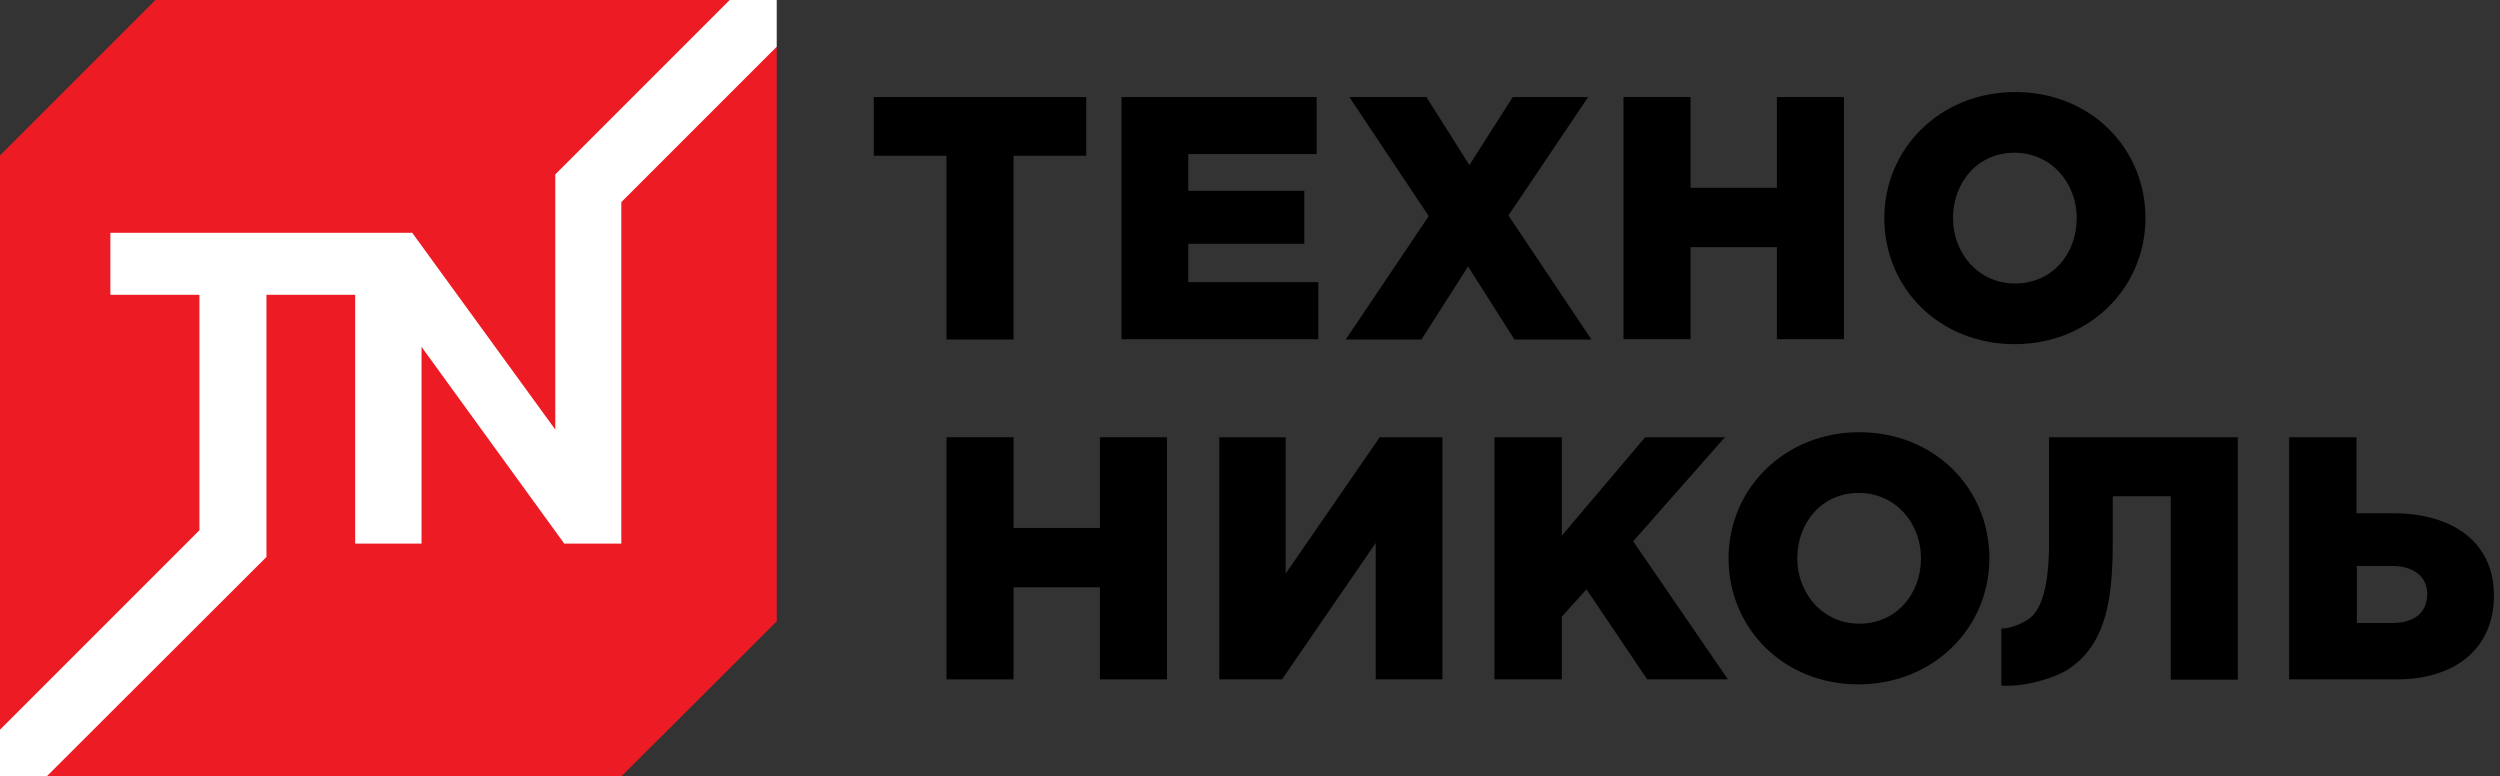
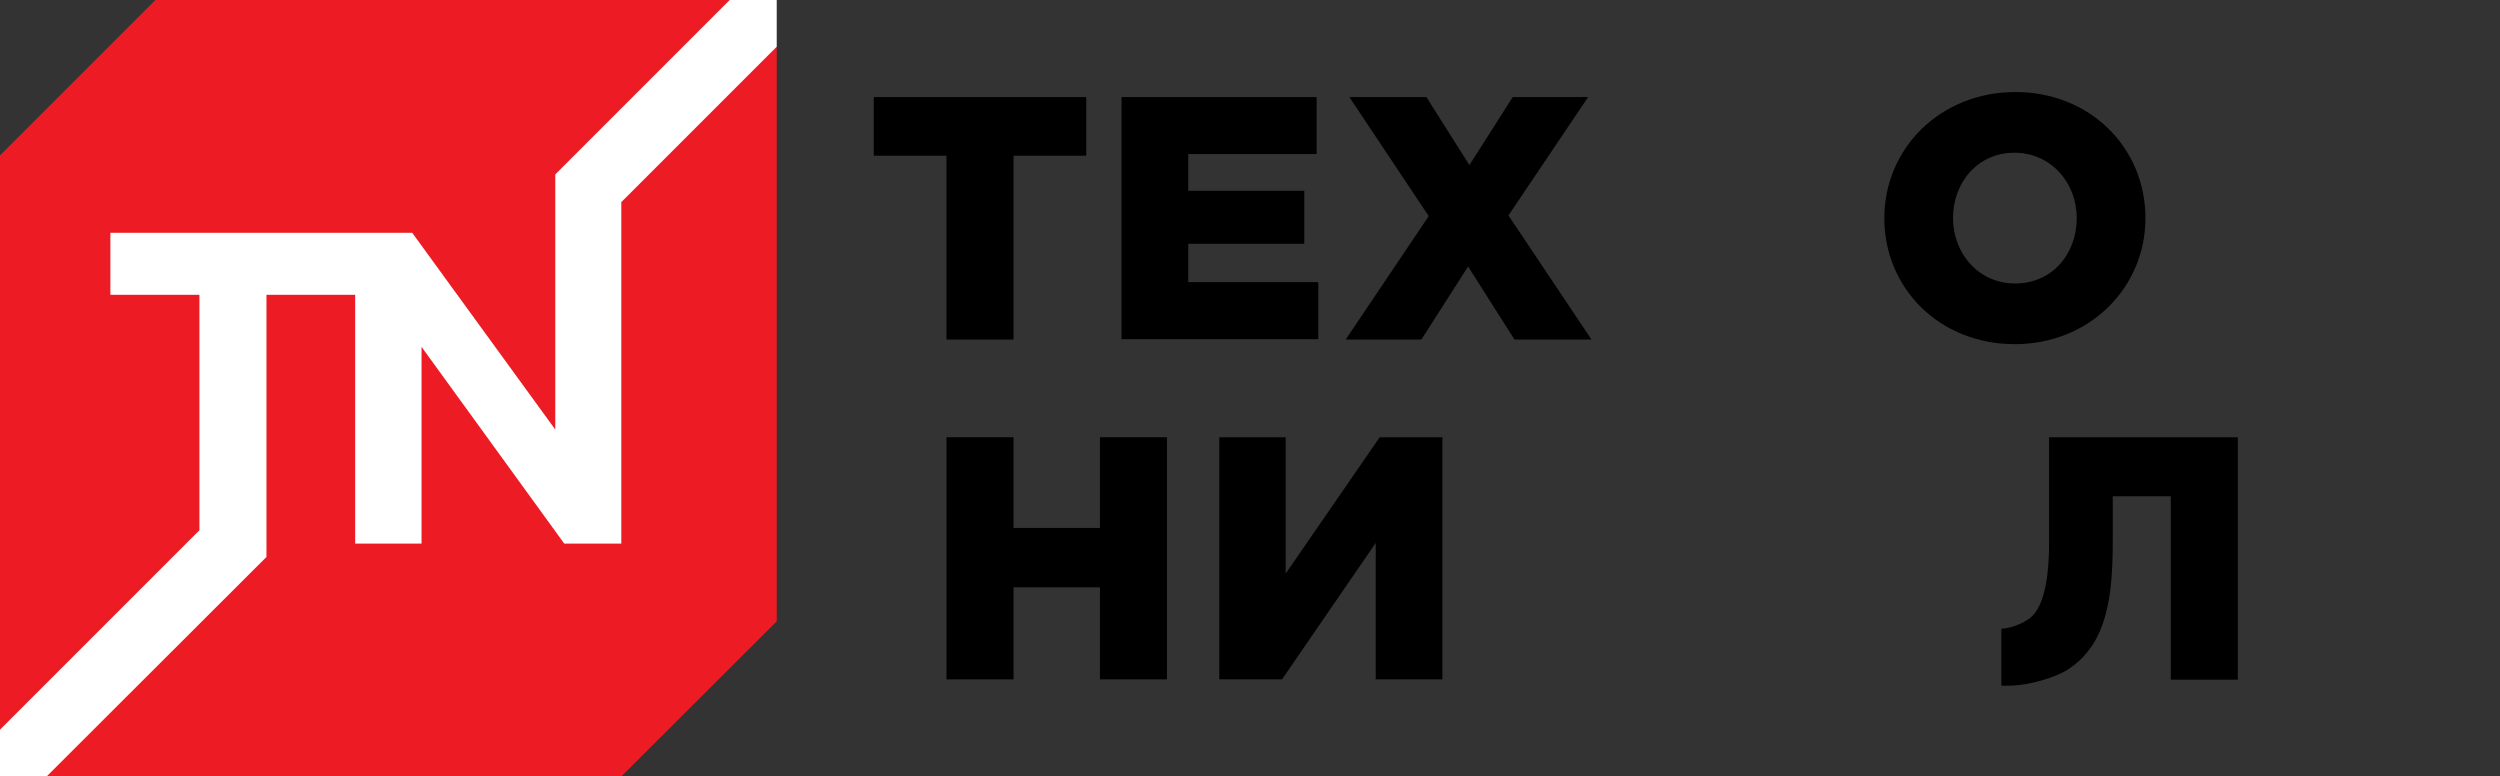
<svg xmlns="http://www.w3.org/2000/svg" fill="none" height="50" viewBox="0 0 161 50" width="161">
  <rect x="0" y="0" width="161" height="50" fill="#333333" stroke="none" />
  <g fill="#000">
    <path d="m60.955 28.158h4.317v5.842h5.563v-5.842h4.317v15.593h-4.317v-5.928h-5.563v5.928h-4.317z" />
    <path d="m78.522 28.158h4.274v8.784l6.057-8.784h4.038v15.593h-4.295v-8.784l-6.035 8.784h-4.038z" />
-     <path d="m96.242 28.158h4.339v6.336l5.369-6.336h5.133l-5.906 6.701 6.1 8.892h-5.198l-3.909-5.799-1.589 1.761v4.038h-4.339z" />
-     <path d="m111.32 35.954c0-4.489 3.609-8.119 8.42-8.119s8.376 3.587 8.376 8.119c0 4.489-3.608 8.119-8.441 8.119-4.789 0-8.355-3.587-8.355-8.119zm12.393 0c0-2.255-1.632-4.21-4.016-4.21-2.363 0-3.952 1.911-3.952 4.21 0 2.255 1.632 4.21 3.995 4.21 2.384 0 3.973-1.911 3.973-4.21z" />
-     <path d="m147.443 28.158h4.317v4.897h2.363c3.737 0 6.486 1.783 6.486 5.305 0 3.372-2.448 5.391-6.271 5.391h-6.916v-15.593zm6.594 11.963c1.418 0 2.277-.644 2.277-1.869 0-1.095-.859-1.804-2.256-1.804h-2.276v3.673z" />
    <path d="m131.96 28.158v6.851c0 1.611-.172 3.952-1.224 4.79-.494.387-1.332.687-1.847.687v3.673h.408c1.503 0 3.178-.601 3.823-1.01 2.62-1.654 2.942-4.811 2.942-8.355v-2.835h3.737v11.813h4.317v-15.614z" />
    <path d="m60.954 10.03h-4.682v-3.78h13.681v3.78h-4.682v11.834h-4.317z" />
    <path d="m72.228 6.25h12.564v3.673h-8.269v2.363h7.474v3.415h-7.474v2.47h8.376v3.673h-12.672z" />
    <path d="m92.01 13.918-5.112-7.668h4.961l2.771 4.381 2.792-4.381h4.854l-5.133 7.625 5.348 7.99h-4.961l-2.985-4.704-3.007 4.704h-4.875z" />
-     <path d="m104.553 6.25h4.317v5.842h5.562v-5.842h4.317v15.593h-4.317v-5.928h-5.562v5.928h-4.317z" />
    <path d="m121.35 14.046c0-4.489 3.608-8.119 8.44-8.119 4.811 0 8.377 3.587 8.377 8.119 0 4.489-3.609 8.118-8.42 8.118-4.832 0-8.397-3.587-8.397-8.118zm12.392 0c0-2.255-1.632-4.21-4.016-4.21-2.363 0-3.952 1.912-3.952 4.21 0 2.255 1.632 4.21 3.995 4.21 2.405 0 3.973-1.911 3.973-4.21z" />
  </g>
  <path d="m50.022 40.013-10.009 9.987h-37.006l-3.007-3.007v-36.984l10.009-10.009h36.984l3.028 3.007z" fill="#ed1c24" />
  <path d="m46.993 0-11.233 11.233v16.43l-9.214-12.672h-19.437v3.995h5.734v15.163l-12.844 12.844v3.007h3.007l14.154-14.132v-16.881h5.713v16.022h4.274v-12.672l9.192 12.672h3.673v-21.993l10.009-10.009v-3.007z" fill="#fff" />
</svg>